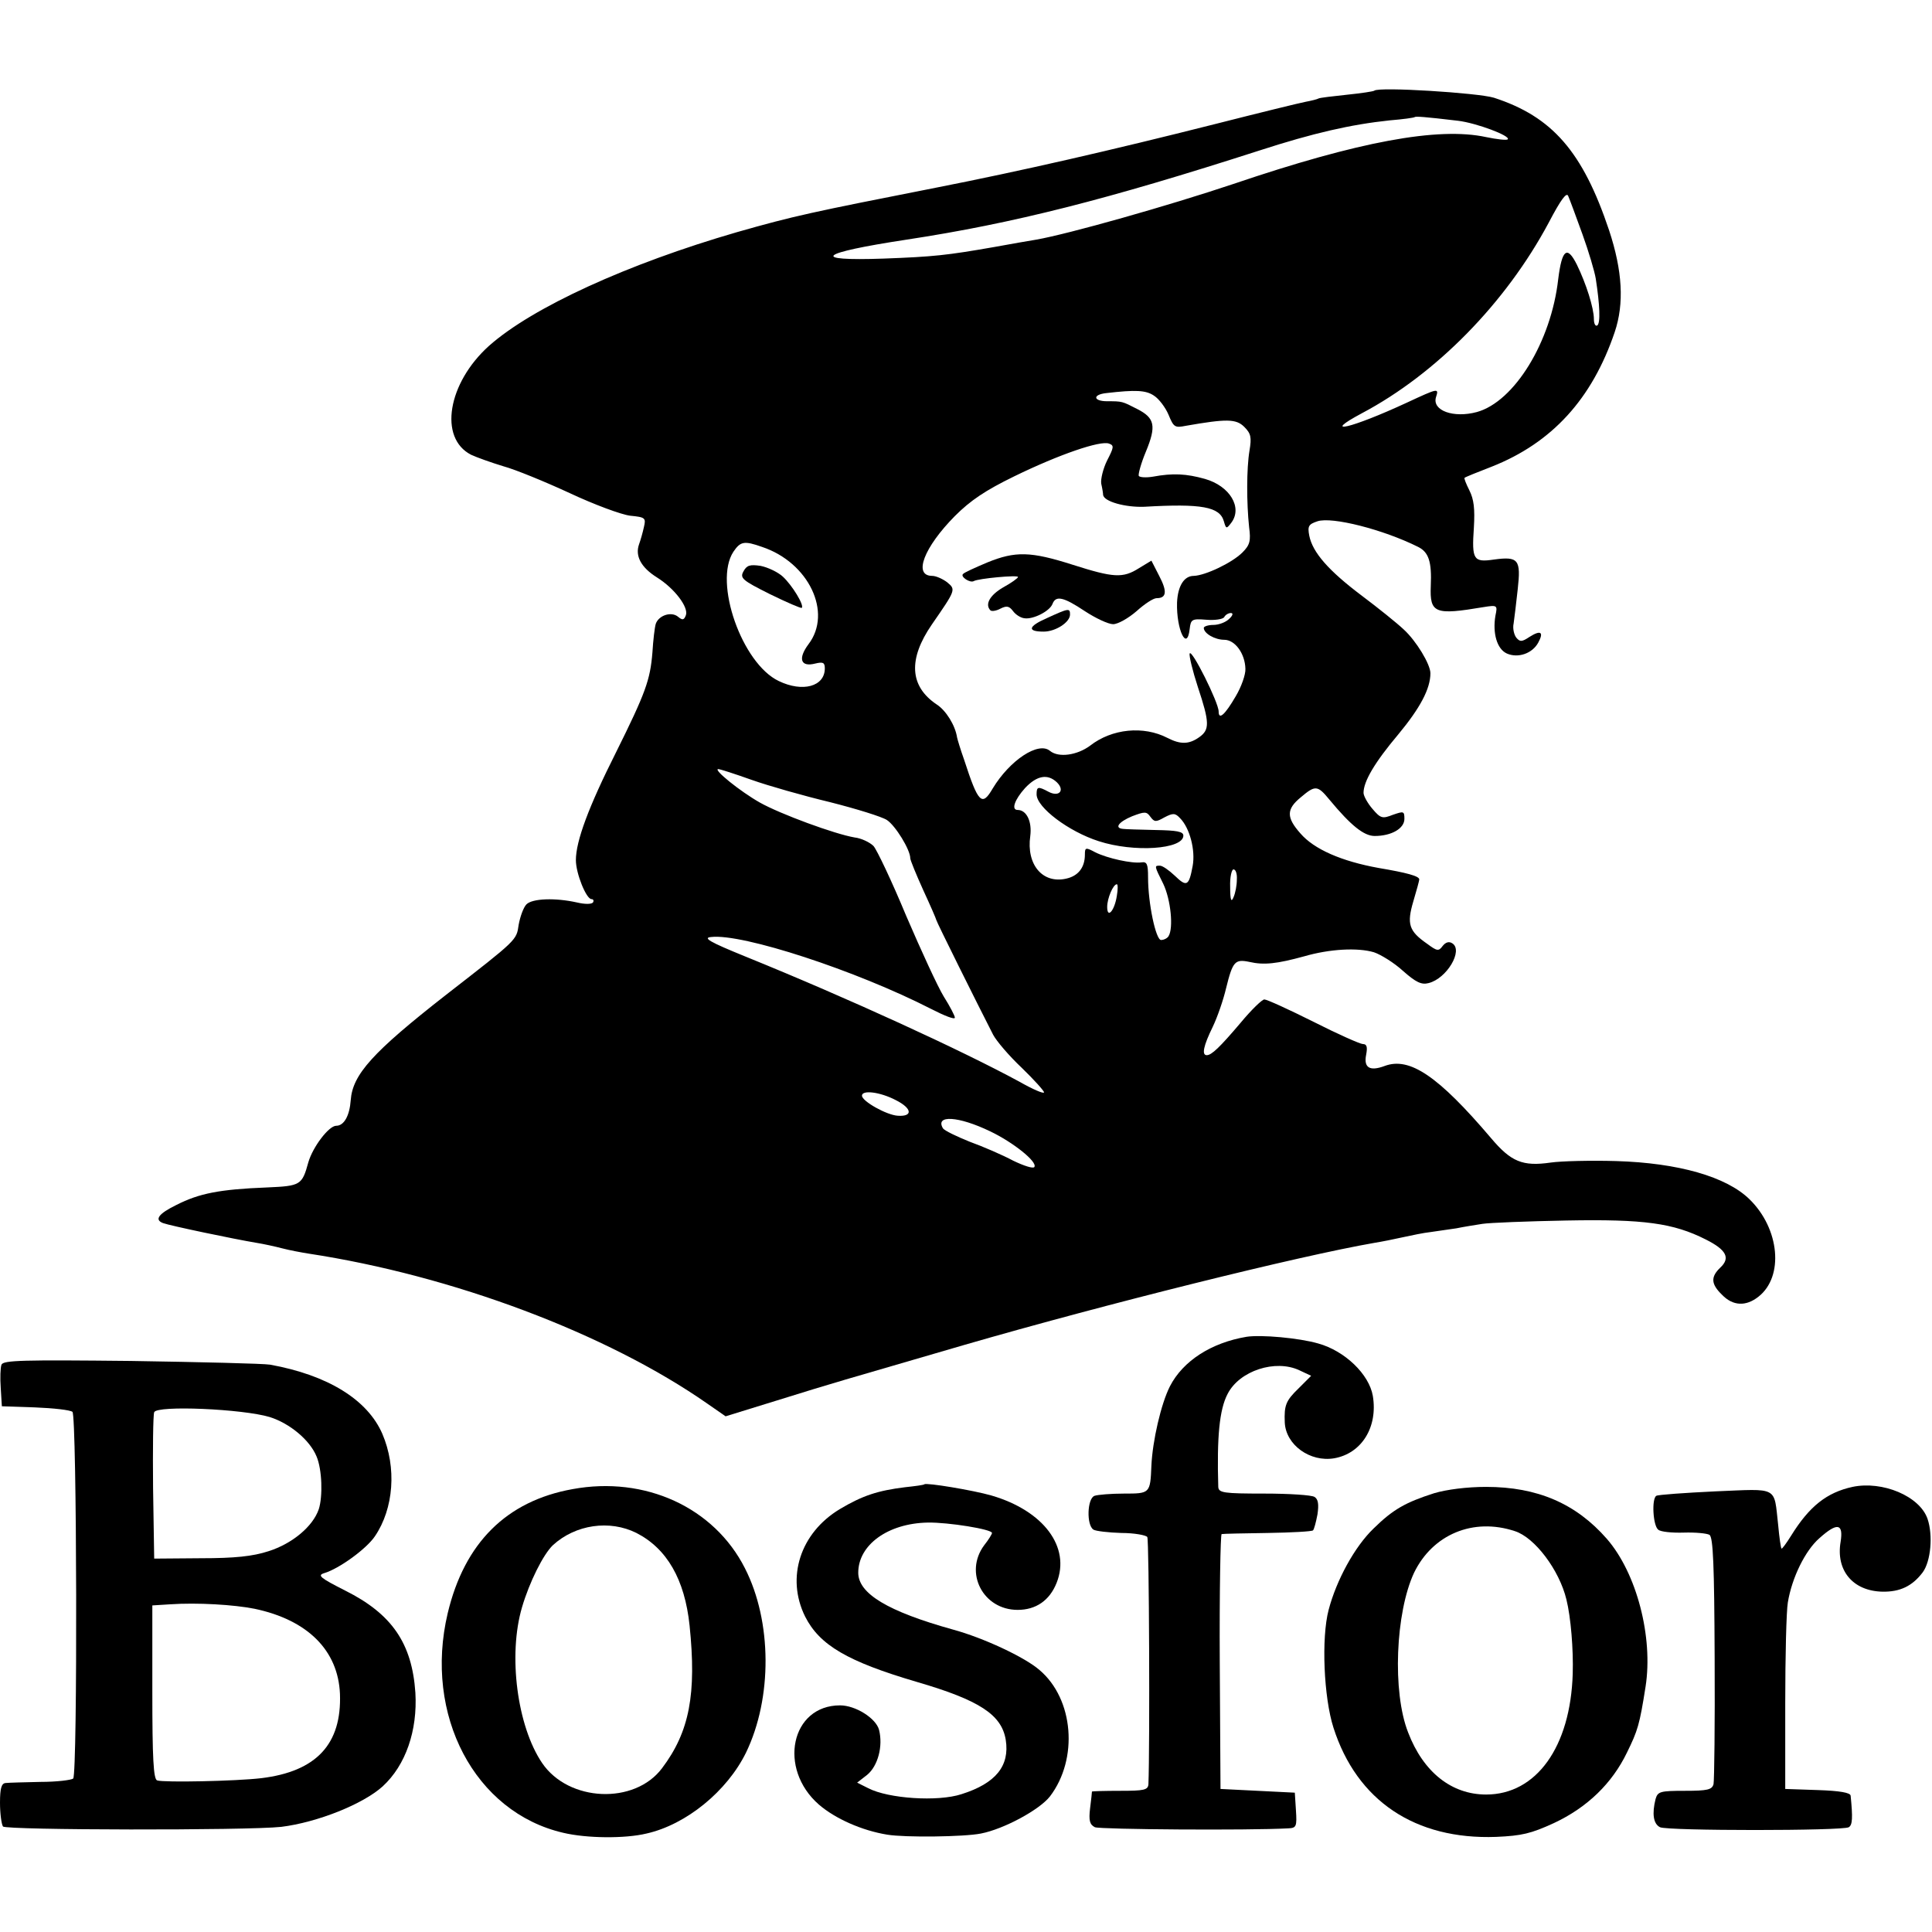
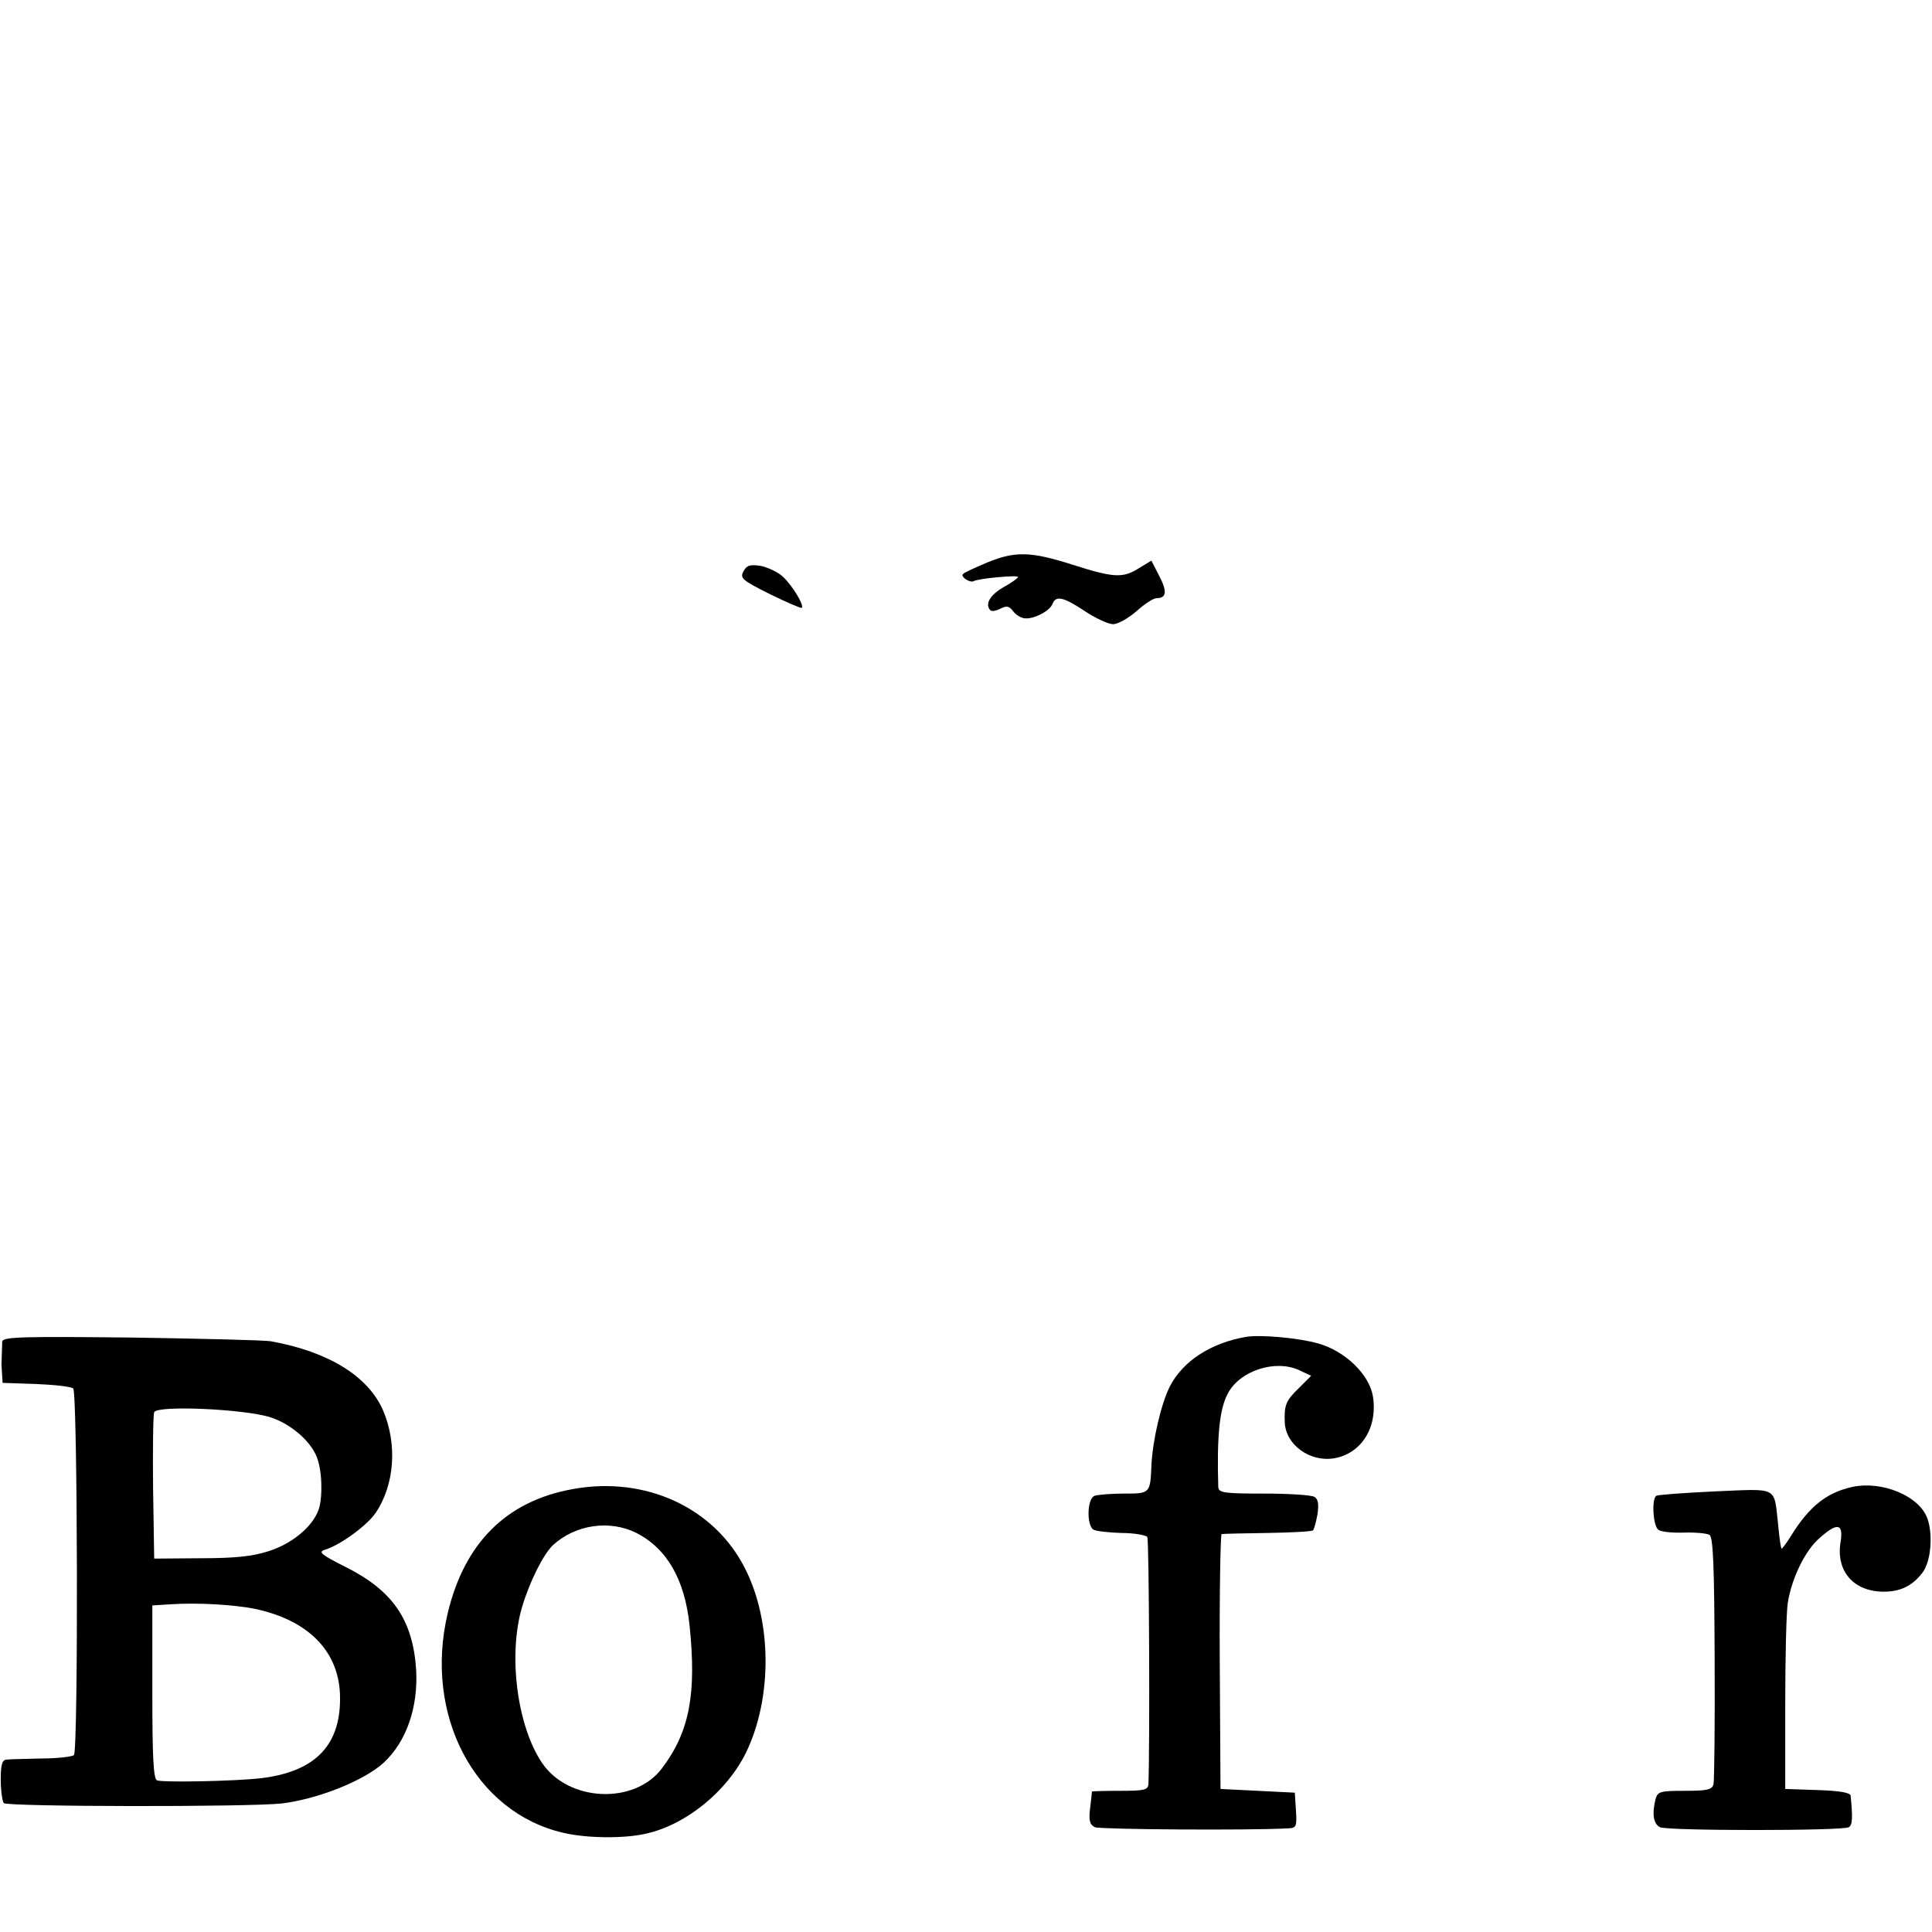
<svg xmlns="http://www.w3.org/2000/svg" version="1.0" width="520pt" height="520pt" viewBox="0 0 520 520" preserveAspectRatio="xMidYMid meet">
  <g transform="translate(0,520) scale(0.1,-0.1)" fill="#000000" stroke="none">
-     <path d="M3699 4956 c-2 -2 -35 -7 -74 -11 -38 -4 -72 -8 -76 -10 -3 -2 -19 -6 -35 -9 -16 -3 -126 -30 -244 -60 -281 -71 -521 -126 -750 -171 -335 -66 -383 -76 -537 -120 -293 -85 -550 -202 -667 -306 -111 -100 -136 -248 -48 -293 15 -7 54 -21 87 -31 33 -9 113 -42 178 -72 66 -31 139 -58 163 -61 41 -4 43 -6 37 -31 -3 -14 -9 -35 -13 -46 -11 -31 5 -62 48 -89 48 -30 86 -81 78 -102 -5 -13 -9 -14 -21 -4 -18 15 -52 4 -60 -19 -3 -10 -7 -44 -9 -77 -6 -74 -18 -108 -98 -269 -74 -147 -108 -239 -108 -290 0 -36 28 -105 42 -105 5 0 7 -4 4 -9 -4 -5 -22 -5 -43 0 -58 13 -120 11 -136 -5 -8 -8 -17 -33 -21 -55 -6 -42 -3 -39 -196 -189 -197 -154 -251 -214 -256 -283 -3 -42 -18 -69 -39 -69 -20 0 -63 -57 -75 -98 -17 -62 -21 -64 -111 -68 -128 -5 -183 -16 -244 -47 -49 -24 -60 -40 -36 -49 19 -7 191 -43 251 -53 19 -3 51 -10 70 -15 19 -5 51 -11 70 -14 388 -59 803 -215 1074 -404 l49 -34 136 42 c167 52 163 50 506 150 380 110 898 239 1105 275 19 3 54 10 76 15 23 5 56 12 75 14 19 3 50 7 69 10 19 4 51 9 70 12 19 3 121 7 226 9 209 4 288 -7 375 -51 56 -28 67 -50 39 -76 -26 -25 -25 -44 5 -73 29 -30 64 -32 98 -5 69 54 57 183 -24 262 -62 61 -192 98 -359 103 -69 2 -148 0 -176 -4 -76 -11 -107 2 -161 66 -142 167 -219 219 -286 194 -40 -15 -57 -5 -50 30 4 21 2 29 -9 29 -7 0 -68 27 -133 60 -66 33 -125 60 -132 60 -6 0 -35 -28 -64 -63 -56 -66 -78 -87 -91 -87 -14 0 -9 25 16 76 13 27 29 74 36 104 18 73 24 79 63 71 39 -9 74 -5 147 15 69 20 144 24 188 11 18 -6 54 -28 78 -50 35 -31 50 -38 69 -33 49 12 94 88 64 107 -9 6 -18 3 -26 -7 -11 -15 -15 -14 -42 6 -49 34 -55 53 -37 114 9 30 16 56 16 59 0 9 -33 18 -110 31 -99 18 -173 50 -210 93 -38 43 -38 65 1 97 39 33 45 33 77 -6 58 -70 93 -98 122 -98 45 0 80 20 80 46 0 21 -2 21 -31 11 -28 -11 -33 -10 -55 16 -13 15 -24 35 -24 43 0 31 30 82 94 158 58 70 86 122 86 164 0 24 -38 87 -72 118 -18 17 -69 58 -113 91 -89 67 -132 116 -141 161 -5 26 -2 31 22 39 39 13 177 -22 271 -69 28 -14 37 -39 34 -105 -3 -74 11 -79 142 -57 37 6 38 5 32 -23 -8 -47 4 -90 31 -102 30 -13 68 0 84 29 16 29 7 35 -23 16 -21 -14 -26 -14 -36 -2 -6 8 -10 25 -7 38 2 14 7 55 11 92 9 80 2 89 -64 80 -55 -8 -60 -1 -54 86 3 51 0 76 -12 100 -9 18 -15 33 -13 34 2 2 34 15 73 30 162 64 270 182 331 362 26 77 21 165 -15 274 -71 212 -153 306 -310 357 -42 13 -310 30 -322 19z m225 -81 c50 -6 143 -41 134 -50 -3 -3 -29 0 -58 6 -129 28 -344 -12 -680 -126 -176 -59 -445 -135 -531 -150 -19 -3 -70 -12 -114 -20 -126 -22 -162 -26 -297 -31 -201 -7 -175 15 62 51 289 44 540 108 950 240 145 47 246 70 350 81 36 3 66 7 68 9 3 2 24 1 116 -10z m335 -305 c17 -47 33 -101 36 -120 11 -71 13 -120 4 -126 -5 -3 -9 5 -9 17 0 30 -21 96 -46 147 -26 52 -40 41 -50 -39 -19 -169 -118 -330 -219 -358 -63 -17 -121 4 -110 40 8 25 7 25 -79 -15 -149 -69 -234 -89 -120 -28 200 106 387 297 502 512 34 65 49 84 53 72 4 -9 21 -55 38 -102z m-1153 -435 c13 -8 31 -32 39 -51 14 -34 17 -36 47 -30 109 19 135 19 157 -3 18 -18 20 -28 14 -64 -8 -48 -8 -140 -1 -206 5 -37 2 -48 -18 -68 -28 -28 -100 -62 -131 -63 -26 0 -43 -27 -45 -72 -2 -73 27 -133 34 -71 3 26 6 28 44 25 23 -2 45 1 49 7 3 6 11 11 18 11 7 0 5 -7 -5 -16 -9 -9 -28 -16 -42 -16 -14 0 -26 -4 -26 -8 0 -15 30 -32 55 -32 29 0 56 -37 57 -78 1 -15 -11 -49 -26 -74 -29 -50 -46 -65 -46 -41 0 24 -73 170 -78 156 -2 -6 8 -47 22 -90 32 -96 32 -115 4 -135 -28 -20 -51 -20 -86 -2 -64 33 -149 25 -208 -21 -35 -26 -85 -33 -108 -14 -31 26 -108 -25 -154 -101 -29 -50 -39 -40 -77 77 -10 28 -18 55 -19 60 -5 33 -30 73 -55 89 -73 49 -77 122 -13 215 65 94 65 94 41 114 -12 9 -30 17 -40 17 -52 0 -22 77 61 161 42 42 82 69 160 107 121 59 232 97 255 88 14 -5 13 -10 -5 -45 -11 -22 -18 -51 -16 -63 3 -13 5 -26 5 -30 2 -18 60 -34 111 -32 154 9 203 0 214 -39 6 -21 7 -21 20 -4 31 41 -4 99 -71 118 -50 14 -86 16 -140 6 -18 -3 -35 -2 -38 2 -2 4 6 34 19 65 29 70 24 91 -23 115 -41 21 -40 21 -81 21 -38 0 -40 18 -2 22 78 9 106 8 128 -7z m-1055 -407 c126 -42 190 -177 125 -262 -29 -39 -21 -62 18 -52 21 5 26 3 26 -13 0 -49 -60 -65 -124 -34 -99 47 -176 266 -122 348 19 28 29 30 77 13z m-28 -627 c45 -16 140 -43 211 -60 71 -18 139 -39 153 -48 23 -15 63 -80 63 -103 0 -5 16 -44 35 -86 19 -41 35 -78 35 -80 0 -4 110 -225 153 -309 9 -17 43 -57 77 -89 33 -32 60 -62 60 -66 0 -5 -30 8 -67 29 -155 84 -457 223 -738 337 -96 39 -114 50 -91 52 84 10 390 -90 593 -194 35 -18 63 -29 63 -23 0 5 -13 30 -30 57 -16 26 -61 124 -101 217 -39 94 -79 178 -88 188 -10 10 -33 21 -51 23 -53 9 -200 63 -255 94 -53 30 -126 89 -112 90 5 0 45 -13 90 -29z m822 -7 c22 -22 5 -40 -23 -25 -28 15 -32 14 -32 -7 0 -35 86 -100 167 -126 95 -31 228 -22 228 15 0 11 -18 14 -75 15 -41 1 -81 2 -87 3 -25 2 -12 19 24 34 34 13 39 13 49 -1 11 -15 15 -15 38 -2 23 12 29 12 42 -2 26 -26 42 -86 34 -129 -10 -54 -16 -57 -48 -26 -16 15 -33 27 -40 27 -15 0 -16 1 9 -49 20 -42 28 -119 14 -141 -3 -5 -12 -10 -20 -10 -14 0 -35 98 -35 169 0 35 -3 42 -17 40 -26 -4 -93 11 -125 27 -26 14 -28 13 -28 -6 0 -35 -18 -58 -51 -65 -63 -14 -107 38 -96 115 5 39 -10 70 -34 70 -18 0 -8 28 20 59 32 34 61 39 86 15z m484 -261 c0 -16 -4 -37 -9 -48 -6 -15 -9 -8 -9 28 -1 26 4 47 9 47 6 0 10 -12 9 -27z m-323 -44 c-6 -40 -26 -63 -26 -30 0 23 16 61 26 61 3 0 3 -14 0 -31z m-595 -550 c44 -22 47 -45 5 -42 -30 2 -96 39 -96 54 0 16 49 10 91 -12z m254 -84 c61 -29 128 -82 119 -96 -3 -5 -28 3 -57 17 -28 15 -81 38 -117 51 -35 14 -68 30 -72 36 -22 37 42 33 127 -8z" />
    <path d="M2657 3686 c-33 -14 -62 -27 -65 -31 -8 -7 19 -25 29 -19 12 7 119 17 119 11 0 -3 -18 -16 -40 -28 -36 -21 -50 -46 -34 -62 4 -3 16 -1 27 5 16 8 23 7 33 -6 7 -10 21 -19 31 -20 23 -4 69 19 76 39 9 23 30 18 87 -20 29 -19 63 -35 76 -35 13 0 41 16 63 35 21 19 45 35 54 35 27 0 29 18 7 60 l-21 41 -33 -20 c-44 -28 -69 -26 -179 9 -113 36 -154 37 -230 6z" />
-     <path d="M2817 3536 c-50 -22 -53 -36 -8 -36 32 0 71 25 71 46 0 18 -4 17 -63 -10z" />
    <path d="M2001 3662 c-10 -18 -3 -24 71 -61 45 -22 84 -39 86 -37 7 7 -26 61 -51 84 -13 12 -40 25 -60 29 -28 4 -37 2 -46 -15z" />
    <path d="M3355 1602 c-95 -16 -171 -65 -206 -133 -24 -47 -47 -147 -50 -214 -3 -75 -4 -75 -74 -75 -35 0 -70 -3 -79 -6 -20 -7 -22 -79 -3 -91 6 -4 41 -8 75 -9 35 0 67 -6 70 -11 5 -9 7 -567 3 -665 -1 -16 -12 -18 -76 -18 -41 0 -75 -1 -76 -2 0 -2 -2 -22 -5 -45 -4 -33 -1 -44 13 -51 14 -6 413 -9 521 -3 21 1 23 5 20 49 l-3 47 -100 5 -100 5 -2 343 c-1 188 2 342 5 343 4 1 60 2 124 3 64 1 119 4 122 7 3 3 8 22 12 43 4 27 2 41 -8 47 -7 5 -68 9 -135 9 -110 0 -123 2 -124 18 -4 134 3 208 25 250 32 63 129 94 193 64 l32 -15 -34 -34 c-34 -33 -39 -45 -37 -92 3 -60 68 -107 133 -96 74 13 118 84 104 168 -10 58 -75 121 -147 141 -52 15 -154 24 -193 18z" />
-     <path d="M4 1527 c-3 -8 -4 -36 -2 -63 l3 -49 89 -3 c50 -2 95 -7 101 -12 12 -10 14 -974 2 -987 -5 -4 -44 -9 -88 -9 -43 -1 -86 -2 -94 -3 -11 -1 -15 -14 -15 -53 0 -29 4 -58 8 -64 7 -10 658 -11 749 -1 97 12 220 61 273 109 62 57 94 150 88 252 -9 133 -63 212 -189 275 -67 34 -76 41 -56 47 40 12 113 65 136 99 51 75 59 185 20 276 -40 92 -147 158 -302 186 -18 3 -186 7 -375 10 -290 3 -343 2 -348 -10z m722 -141 c54 -17 108 -62 126 -106 15 -35 17 -108 6 -142 -16 -47 -72 -93 -135 -113 -43 -14 -91 -19 -183 -19 l-125 -1 -3 190 c-1 104 0 196 3 204 7 19 238 9 311 -13z m-41 -516 c143 -30 225 -112 230 -229 5 -135 -63 -209 -212 -227 -68 -8 -262 -12 -280 -6 -10 3 -13 60 -13 238 l0 233 48 3 c73 5 172 -1 227 -12z" />
+     <path d="M4 1527 l3 -49 89 -3 c50 -2 95 -7 101 -12 12 -10 14 -974 2 -987 -5 -4 -44 -9 -88 -9 -43 -1 -86 -2 -94 -3 -11 -1 -15 -14 -15 -53 0 -29 4 -58 8 -64 7 -10 658 -11 749 -1 97 12 220 61 273 109 62 57 94 150 88 252 -9 133 -63 212 -189 275 -67 34 -76 41 -56 47 40 12 113 65 136 99 51 75 59 185 20 276 -40 92 -147 158 -302 186 -18 3 -186 7 -375 10 -290 3 -343 2 -348 -10z m722 -141 c54 -17 108 -62 126 -106 15 -35 17 -108 6 -142 -16 -47 -72 -93 -135 -113 -43 -14 -91 -19 -183 -19 l-125 -1 -3 190 c-1 104 0 196 3 204 7 19 238 9 311 -13z m-41 -516 c143 -30 225 -112 230 -229 5 -135 -63 -209 -212 -227 -68 -8 -262 -12 -280 -6 -10 3 -13 60 -13 238 l0 233 48 3 c73 5 172 -1 227 -12z" />
    <path d="M1541 1192 c-178 -32 -291 -145 -336 -334 -65 -274 73 -536 311 -591 63 -15 166 -16 224 -2 107 24 217 114 268 218 71 147 70 353 -3 496 -83 164 -269 249 -464 213z m172 -118 c82 -42 130 -125 143 -249 19 -184 0 -286 -74 -384 -74 -99 -252 -91 -323 14 -67 99 -92 290 -54 419 20 68 57 142 83 167 61 56 153 69 225 33z" />
-     <path d="M2488 1205 c-2 -2 -25 -5 -53 -8 -72 -9 -113 -22 -175 -59 -106 -64 -145 -184 -93 -289 39 -77 114 -121 301 -176 168 -49 228 -88 239 -156 11 -70 -27 -117 -119 -146 -64 -21 -197 -12 -251 16 l-30 15 27 21 c29 24 43 77 32 121 -8 31 -63 66 -105 66 -132 0 -168 -170 -57 -267 44 -38 116 -70 184 -81 48 -8 207 -6 252 3 62 12 158 64 186 100 77 101 64 262 -28 340 -40 35 -152 87 -233 109 -176 49 -255 97 -255 153 0 75 80 133 187 135 55 1 173 -18 173 -28 0 -3 -9 -18 -21 -33 -55 -74 -3 -174 90 -174 49 0 86 25 105 73 38 96 -35 194 -176 235 -49 14 -175 35 -180 30z" />
    <path d="M4986 1198 c-69 -15 -116 -52 -165 -131 -13 -21 -25 -37 -26 -35 -2 2 -6 30 -9 63 -12 106 3 98 -169 91 -83 -4 -154 -9 -159 -12 -13 -8 -9 -80 5 -91 6 -6 38 -9 69 -8 31 1 62 -2 69 -6 10 -6 13 -82 14 -331 1 -178 -1 -331 -3 -340 -4 -15 -16 -18 -77 -18 -67 0 -73 -2 -79 -22 -10 -40 -6 -67 12 -76 20 -10 492 -10 508 0 10 6 11 25 5 85 -1 8 -29 13 -88 15 l-88 3 0 230 c0 127 3 249 7 272 11 67 47 140 85 173 48 43 65 40 57 -10 -13 -77 33 -132 112 -134 48 -1 81 15 109 52 22 30 28 100 13 144 -21 61 -121 103 -202 86z" />
-     <path d="M3860 1181 c-78 -25 -111 -44 -163 -95 -51 -49 -100 -139 -121 -219 -20 -76 -13 -236 13 -317 63 -197 220 -302 438 -294 69 3 94 9 155 37 90 42 157 107 197 190 29 59 34 75 50 177 21 134 -24 306 -104 398 -83 95 -187 140 -325 140 -52 0 -106 -7 -140 -17z m217 -102 c54 -17 120 -105 139 -184 12 -48 19 -135 17 -200 -6 -197 -98 -325 -233 -325 -93 0 -169 60 -210 167 -43 109 -34 323 16 430 50 103 159 149 271 112z" />
  </g>
</svg>